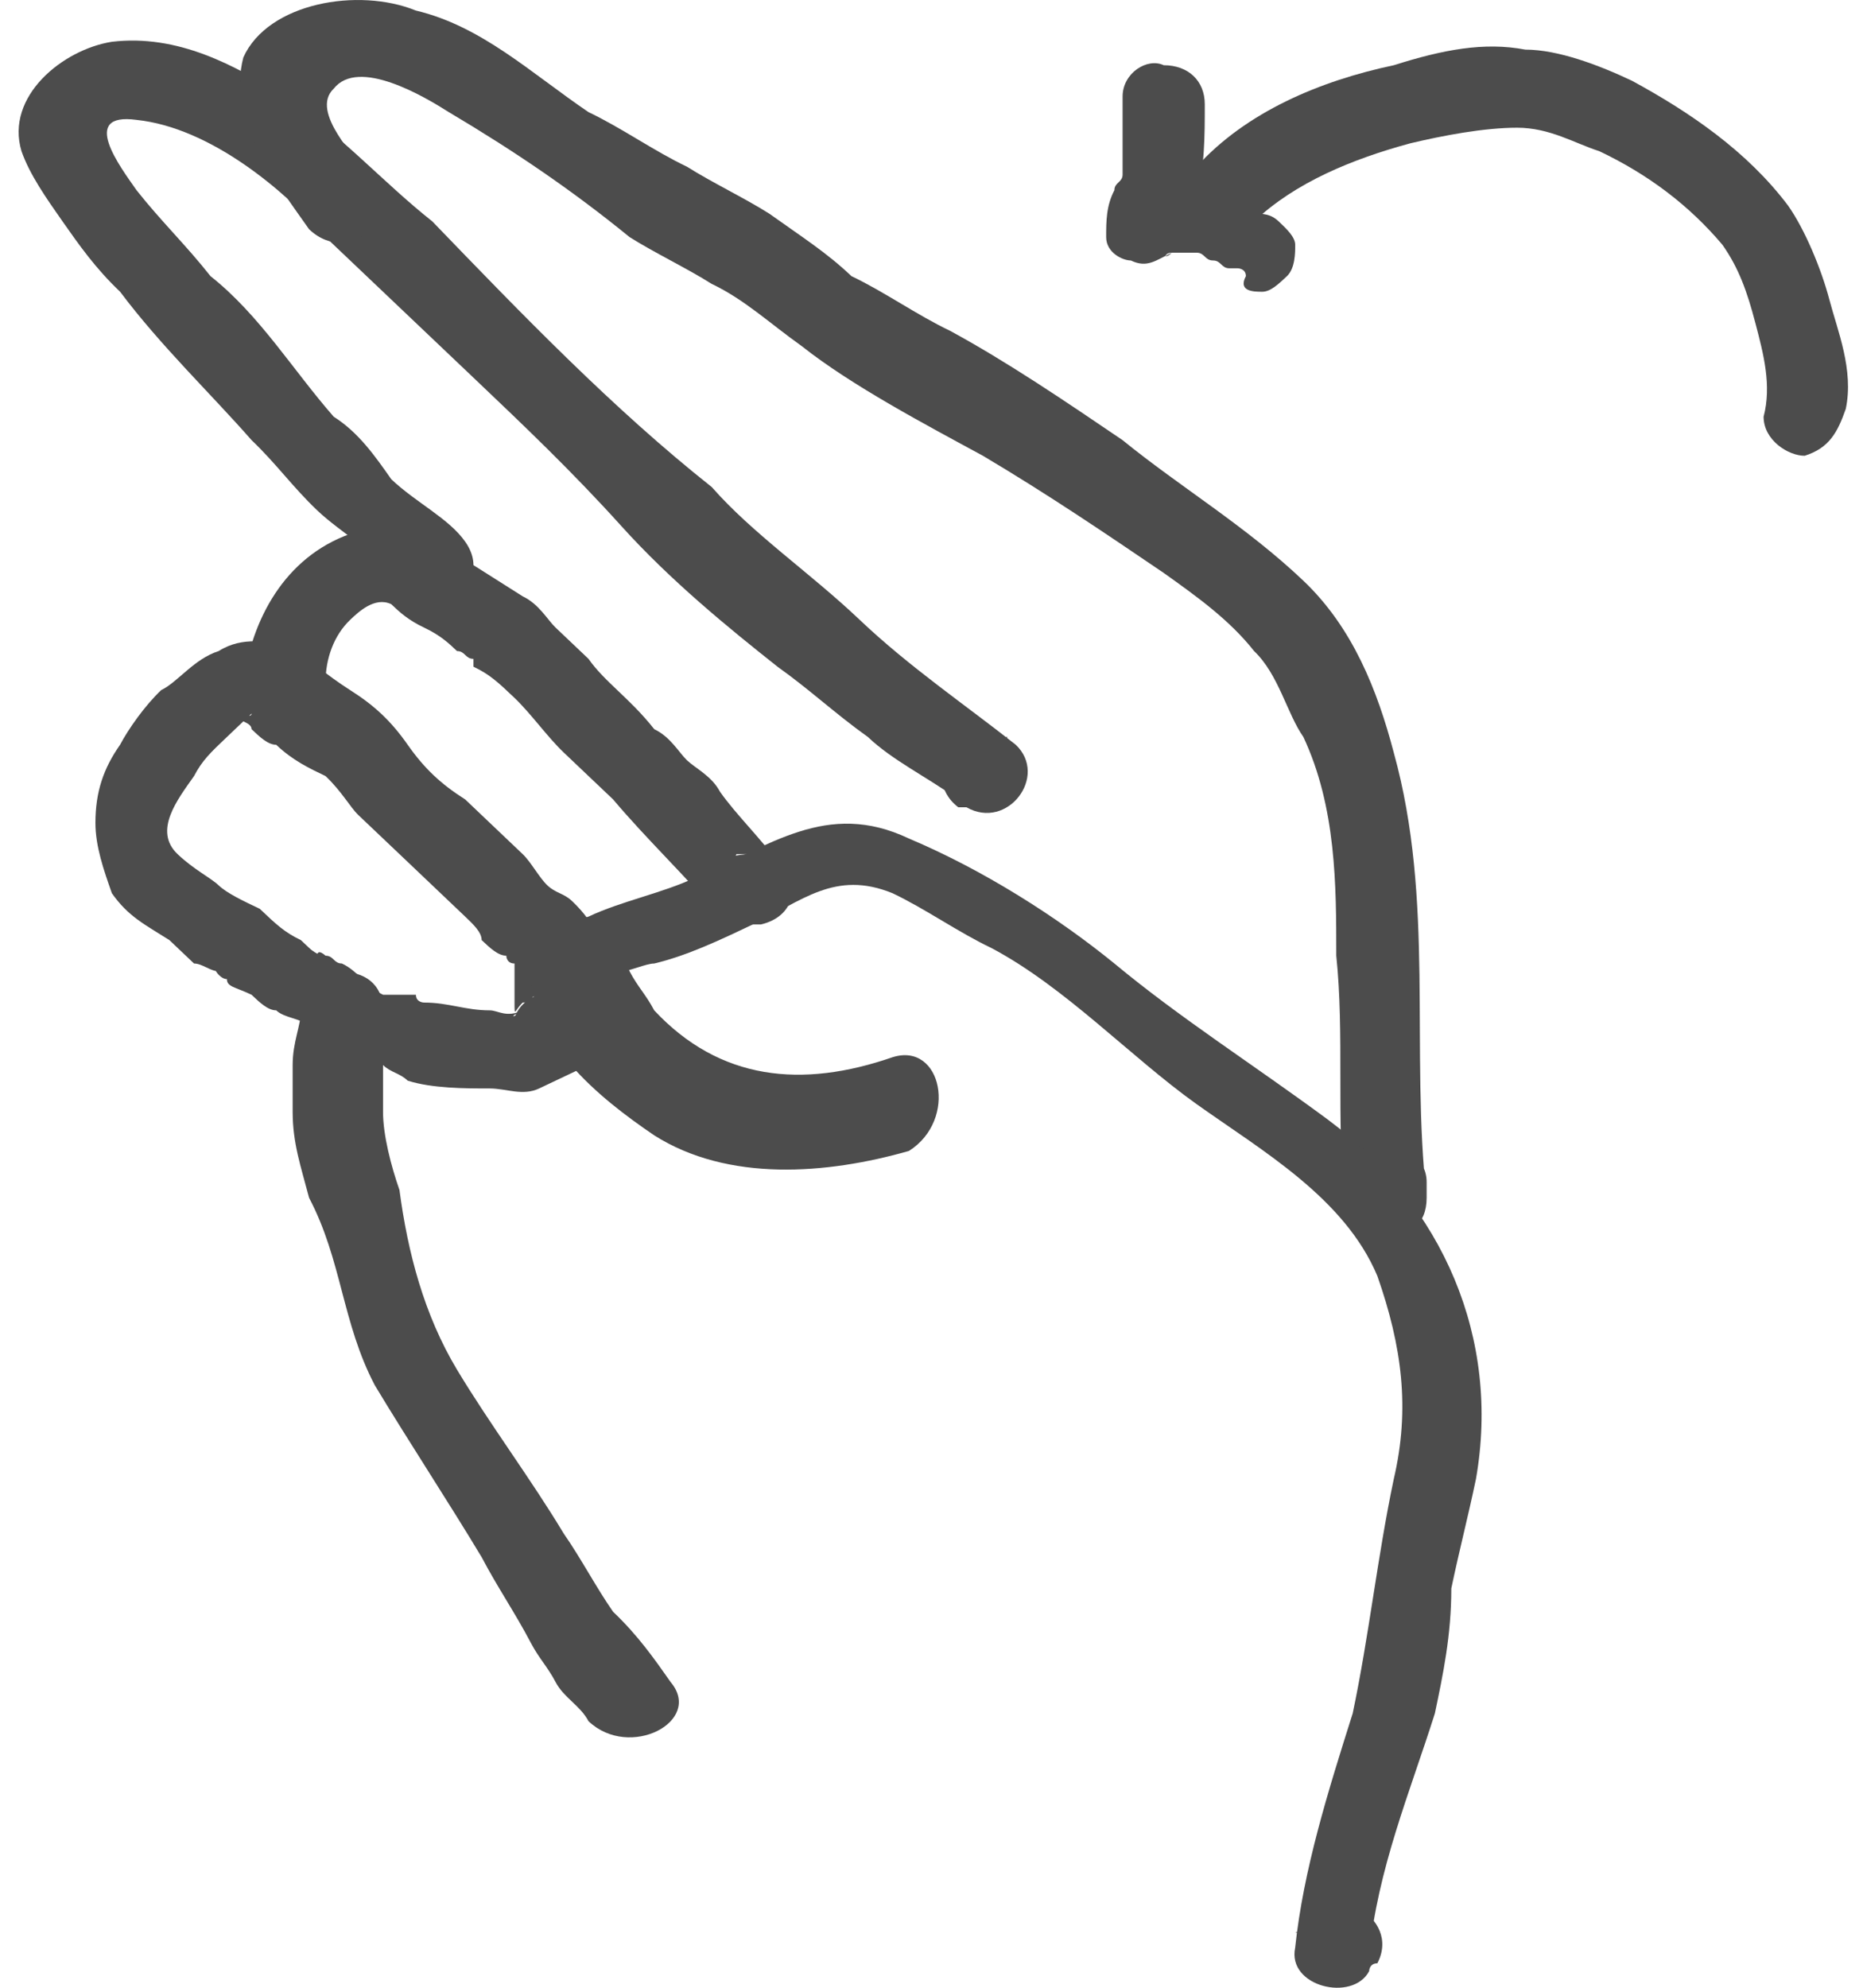
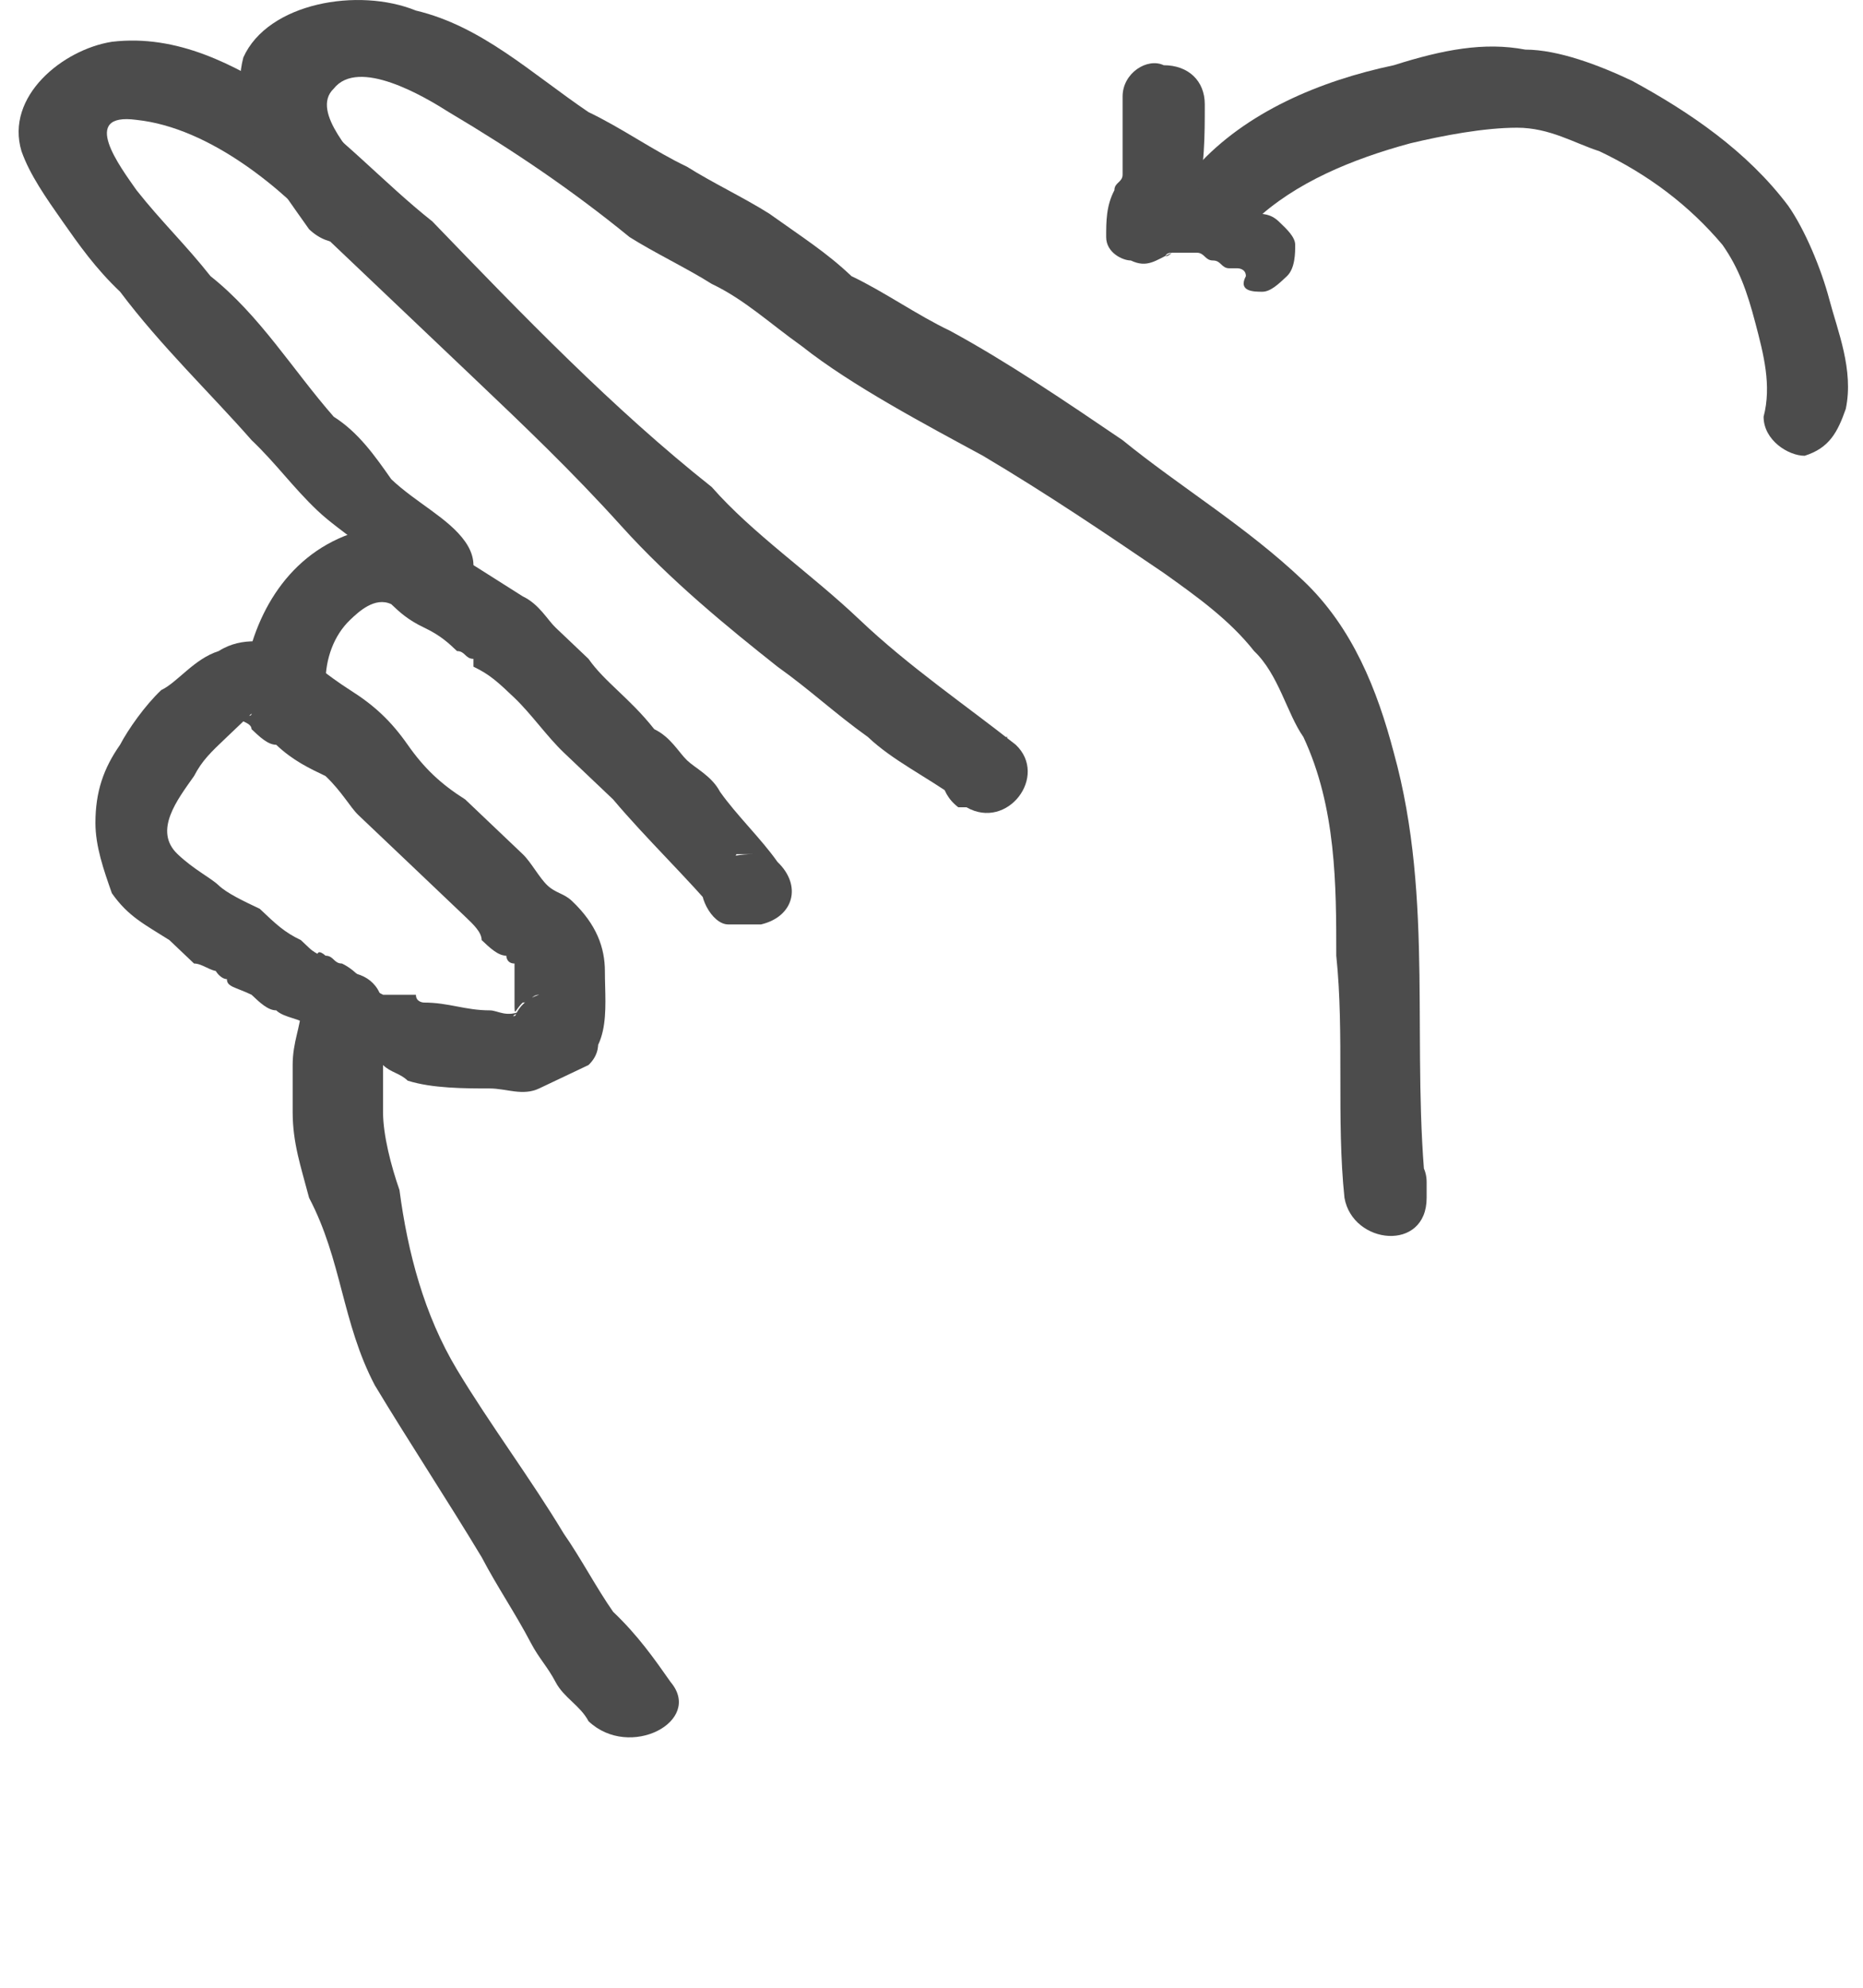
<svg xmlns="http://www.w3.org/2000/svg" width="45" height="48" viewBox="0 0 45 48" fill="none">
  <path d="M16.2 40.62C15.803 40.054 15.406 39.488 14.81 38.922C14.413 38.356 14.016 37.602 13.619 37.036C12.825 35.715 11.833 34.395 11.039 33.075C10.245 31.754 9.848 30.245 9.649 28.736C9.451 28.171 9.252 27.416 9.252 26.85C9.252 26.473 9.252 26.096 9.252 25.718C9.252 25.341 9.252 24.964 9.252 24.398C8.657 24.398 7.863 24.398 7.268 24.398C7.268 25.53 9.252 25.53 9.252 24.398C9.252 23.078 7.268 23.267 7.268 24.398C7.268 24.775 7.069 25.153 7.069 25.718C7.069 26.096 7.069 26.473 7.069 26.85C7.069 27.605 7.268 28.171 7.466 28.925C7.863 29.68 8.062 30.434 8.26 31.189C8.459 31.943 8.657 32.697 9.054 33.452C9.848 34.772 10.84 36.281 11.634 37.602C12.031 38.356 12.428 38.922 12.825 39.677C13.024 40.054 13.222 40.242 13.421 40.62C13.619 40.997 14.016 41.185 14.215 41.563C15.207 42.506 16.994 41.563 16.2 40.62Z" fill="#4C4C4C" />
  <path d="M12.626 24.398C12.428 24.587 12.428 24.587 12.626 24.398C12.428 24.587 12.229 24.587 12.626 24.398C12.229 24.587 12.031 24.398 11.832 24.398C11.237 24.398 10.84 24.21 10.245 24.21C10.245 24.21 10.046 24.21 10.046 24.021C9.649 24.021 9.451 24.021 9.252 24.021C8.855 23.832 8.657 23.455 8.26 23.267C8.061 23.267 8.061 23.078 7.863 23.078C7.863 23.078 7.664 22.889 7.664 23.078C7.863 23.078 7.664 23.078 7.466 22.889L7.267 22.701C6.87 22.512 6.672 22.323 6.275 21.946C5.878 21.758 5.481 21.569 5.282 21.38C5.084 21.192 4.687 21.003 4.29 20.626C3.694 20.06 4.29 19.305 4.687 18.74C4.885 18.362 5.084 18.174 5.481 17.797C5.679 17.608 5.679 17.608 5.878 17.419L6.076 17.231C6.076 17.419 5.481 17.042 5.679 17.231C5.679 17.419 6.076 17.419 6.076 17.608C6.275 17.797 6.473 17.985 6.672 17.985C7.069 18.362 7.466 18.551 7.863 18.74C8.26 19.117 8.458 19.494 8.657 19.683C9.054 20.06 9.451 20.437 9.848 20.814C10.245 21.192 10.642 21.569 11.237 22.135C11.435 22.323 11.634 22.512 11.634 22.701C11.832 22.889 12.031 23.078 12.229 23.078C12.229 23.078 12.229 23.267 12.428 23.267C12.428 23.455 12.428 23.644 12.428 23.832C12.428 24.021 12.428 24.21 12.428 24.21C12.428 24.587 12.428 24.398 12.626 24.21C12.825 24.21 12.825 24.021 13.023 24.021C11.832 24.398 12.428 26.284 13.619 25.907C14.81 25.53 14.611 24.398 14.611 23.455C14.611 22.889 14.413 22.323 13.817 21.758C13.619 21.569 13.42 21.569 13.222 21.38C13.023 21.192 12.825 20.814 12.626 20.626C12.229 20.248 11.634 19.683 11.237 19.305C10.642 18.928 10.245 18.551 9.848 17.985C9.451 17.419 9.054 17.042 8.458 16.665C7.863 16.288 7.466 15.91 6.87 15.533C6.473 15.533 5.878 15.344 5.282 15.722C4.687 15.91 4.29 16.476 3.893 16.665C3.496 17.042 3.099 17.608 2.9 17.985C2.503 18.551 2.305 19.117 2.305 19.871C2.305 20.437 2.503 21.003 2.702 21.569C3.099 22.135 3.496 22.323 4.091 22.701C4.29 22.889 4.488 23.078 4.687 23.267C4.885 23.267 5.084 23.455 5.282 23.455C5.084 23.267 5.282 23.644 5.481 23.644C5.481 23.832 5.679 23.832 6.076 24.021C6.275 24.21 6.473 24.398 6.672 24.398C6.87 24.587 7.267 24.587 7.466 24.776C7.664 24.964 7.863 25.153 8.26 25.341C8.657 25.53 8.855 25.53 9.252 25.719C9.451 25.907 9.649 25.907 9.848 26.096C10.443 26.284 11.237 26.284 11.832 26.284C12.229 26.284 12.626 26.473 13.023 26.284C13.42 26.096 13.817 25.907 14.214 25.719C15.008 24.964 13.619 23.644 12.626 24.398Z" fill="#4C4C4C" />
  <path d="M7.863 16.476C7.863 15.91 8.062 15.344 8.459 14.967C8.657 14.778 9.054 14.401 9.451 14.59C9.649 14.778 9.848 14.967 10.245 15.156C10.642 15.344 10.84 15.533 11.039 15.722C11.237 15.722 11.237 15.91 11.436 15.91C11.634 15.91 11.634 15.91 11.436 15.91C11.436 15.91 11.436 15.91 11.436 16.099C11.833 16.288 12.031 16.476 12.428 16.853C12.825 17.231 13.222 17.797 13.619 18.174C14.016 18.551 14.413 18.928 14.81 19.305C15.604 20.249 16.597 21.192 17.39 22.135C17.589 21.569 17.589 21.003 17.788 20.626C17.986 20.626 18.184 20.626 18.383 20.626C18.383 20.626 18.383 20.626 18.184 20.626C17.589 20.626 17.192 20.814 16.994 21.192C16.795 21.569 17.192 22.323 17.589 22.323C17.788 22.323 17.986 22.323 18.383 22.323C19.177 22.135 19.375 21.38 18.78 20.814C18.383 20.249 17.788 19.683 17.39 19.117C17.192 18.74 16.795 18.551 16.597 18.362C16.398 18.174 16.2 17.797 15.803 17.608C15.207 16.853 14.612 16.476 14.215 15.91C13.818 15.533 13.619 15.344 13.421 15.156C13.222 14.967 13.024 14.59 12.627 14.401C12.031 14.024 11.436 13.647 10.84 13.27C10.046 12.704 9.252 12.515 8.459 12.892C6.871 13.458 6.077 14.967 5.878 16.476C5.878 17.042 6.275 17.419 6.871 17.419C7.466 17.419 7.863 17.042 7.863 16.476Z" fill="#4C4C4C" />
  <path d="M11.237 13.081C10.84 12.515 10.046 12.138 9.451 11.572C9.054 11.006 8.657 10.44 8.061 10.063C7.069 8.931 6.275 7.611 5.084 6.668C4.489 5.913 3.893 5.347 3.298 4.593C2.901 4.027 1.908 2.707 3.298 2.895C5.084 3.084 6.871 4.593 7.863 5.725C8.458 6.29 9.054 6.856 9.649 7.422C10.245 7.988 10.84 8.554 11.436 9.12C12.627 10.252 13.818 11.383 15.009 12.704C16.2 14.024 17.589 15.156 18.78 16.099C19.574 16.665 20.169 17.23 20.963 17.796C21.559 18.362 22.353 18.739 23.147 19.305C23.544 18.739 23.941 18.362 24.337 17.796C24.337 17.796 24.337 17.796 24.139 17.796C23.147 17.042 22.154 18.739 23.147 19.494C23.147 19.494 23.147 19.494 23.345 19.494C24.337 20.06 25.33 18.739 24.536 17.985C23.345 17.042 21.956 16.099 20.765 14.967C19.574 13.835 18.184 12.892 17.192 11.761C14.81 9.874 12.627 7.611 10.443 5.347C9.252 4.404 8.26 3.273 6.871 2.329C5.68 1.575 4.29 0.82 2.702 1.009C1.511 1.198 0.122 2.329 0.519 3.65C0.717 4.216 1.114 4.781 1.511 5.347C1.908 5.913 2.305 6.479 2.901 7.045C3.893 8.365 5.084 9.497 6.077 10.629C6.672 11.195 7.069 11.761 7.664 12.326C8.26 12.892 9.054 13.27 9.451 14.024C10.245 15.156 12.031 14.213 11.237 13.081Z" fill="#4C4C4C" />
  <path d="M8.855 4.216C8.657 3.838 7.466 2.707 8.061 2.141C8.657 1.386 10.245 2.329 10.84 2.707C12.428 3.65 13.818 4.593 15.207 5.725C15.802 6.102 16.596 6.479 17.192 6.856C17.986 7.234 18.581 7.8 19.375 8.365C20.566 9.308 22.352 10.252 23.742 11.006C25.33 11.949 26.719 12.892 28.109 13.835C28.903 14.401 29.697 14.967 30.292 15.722C30.887 16.288 31.086 17.231 31.483 17.797C32.277 19.494 32.277 21.38 32.277 23.078C32.475 24.964 32.277 27.039 32.475 28.925C32.674 30.057 34.46 30.245 34.46 28.925C34.46 28.737 34.46 28.736 34.46 28.548C34.46 27.416 32.475 27.416 32.475 28.548C32.475 28.736 32.475 28.737 32.475 28.925C33.071 28.925 33.865 28.925 34.46 28.925C34.063 25.341 34.659 21.758 33.666 18.174C33.269 16.665 32.674 15.156 31.483 14.024C30.094 12.704 28.506 11.761 27.116 10.629C25.727 9.686 24.337 8.743 22.948 7.988C22.154 7.611 21.36 7.045 20.566 6.668C19.971 6.102 19.375 5.725 18.581 5.159C17.986 4.782 17.192 4.404 16.596 4.027C15.802 3.65 15.008 3.084 14.214 2.707C12.825 1.764 11.634 0.632 10.046 0.255C8.657 -0.311 6.473 0.066 5.878 1.386C5.481 2.895 6.672 4.404 7.466 5.536C8.458 6.479 9.848 5.159 8.855 4.216Z" fill="#4C4C4C" />
-   <path d="M21.558 25.53C19.375 26.285 17.39 26.096 15.802 24.398C15.604 24.021 15.405 23.832 15.207 23.455C15.008 22.889 15.008 22.889 15.008 23.455C15.207 23.455 15.604 23.267 15.802 23.267C16.596 23.078 17.39 22.701 18.184 22.323C19.375 21.758 20.169 21.003 21.558 21.569C22.352 21.946 23.146 22.512 23.94 22.889C25.727 23.832 27.315 25.53 28.903 26.662C30.491 27.793 32.475 28.925 33.269 30.811C33.865 32.509 34.063 34.018 33.666 35.716C33.269 37.602 33.071 39.488 32.674 41.374C32.078 43.26 31.483 45.147 31.284 47.033C31.086 47.976 32.674 48.353 33.071 47.599C33.071 47.599 33.071 47.41 33.269 47.41C33.865 46.278 32.078 45.335 31.483 46.467C31.483 46.467 31.483 46.656 31.284 46.656C31.88 46.844 32.475 47.033 33.071 47.221C33.269 45.147 34.063 43.26 34.659 41.374C34.857 40.431 35.056 39.488 35.056 38.356C35.254 37.413 35.453 36.659 35.651 35.716C36.247 32.32 34.857 29.114 32.078 27.039C30.292 25.719 28.506 24.587 26.918 23.267C25.528 22.135 23.742 21.003 21.955 20.249C19.971 19.305 18.581 20.437 16.795 21.192C16.001 21.569 15.008 21.758 14.214 22.135C13.42 22.323 13.023 22.701 12.825 23.455C12.825 25.153 14.413 26.473 15.802 27.416C17.589 28.548 19.971 28.359 21.955 27.793C23.146 27.039 22.749 25.153 21.558 25.53Z" fill="#4C4C4C" />
  <path d="M44.584 9.874C44.782 8.931 44.385 7.988 44.187 7.233C43.988 6.479 43.591 5.536 43.194 4.97C42.202 3.65 40.812 2.707 39.423 1.952C38.629 1.575 37.637 1.198 36.843 1.198C35.85 1.009 34.858 1.198 33.667 1.575C31.88 1.952 30.094 2.707 28.903 4.027C28.109 4.97 29.498 6.29 30.293 5.347C31.285 4.404 32.674 3.838 34.064 3.461C34.858 3.272 35.85 3.084 36.644 3.084C37.438 3.084 38.034 3.461 38.629 3.65C39.82 4.215 40.812 4.97 41.606 5.913C42.003 6.479 42.202 7.045 42.4 7.799C42.599 8.554 42.797 9.308 42.599 10.063C42.599 10.629 43.194 11.006 43.591 11.006C44.187 10.817 44.385 10.44 44.584 9.874Z" fill="#4C4C4C" />
  <path d="M27.116 2.329C27.116 2.707 27.116 3.084 27.116 3.461C27.116 3.461 27.116 3.461 27.116 3.65C27.116 3.461 27.116 3.461 27.116 3.65V3.838V4.027V4.216C27.116 4.404 26.918 4.404 26.918 4.593C26.719 4.97 26.719 5.347 26.719 5.725C26.719 6.102 27.116 6.29 27.315 6.29C27.712 6.479 27.91 6.29 28.307 6.102C28.109 6.29 28.109 6.102 28.307 6.102C28.109 6.102 28.109 6.102 28.109 6.102C28.109 6.102 28.109 6.102 27.91 6.102H28.109C28.307 6.102 28.307 6.102 28.506 6.102C28.704 6.102 28.307 6.102 28.506 6.102H28.704H28.903C29.101 6.102 29.101 6.29 29.3 6.29C29.498 6.29 29.498 6.479 29.697 6.479H29.895C29.895 6.479 30.094 6.479 30.094 6.668C29.895 7.045 30.292 7.045 30.491 7.045C30.689 7.045 30.887 6.856 31.086 6.668C31.285 6.479 31.285 6.102 31.285 5.913C31.285 5.725 31.086 5.536 30.887 5.347C30.689 5.159 30.491 5.159 30.292 5.159H30.094C30.292 5.159 30.292 5.159 30.094 5.159C29.697 4.97 29.498 4.782 29.101 4.782C28.307 4.593 27.513 4.593 26.918 5.159C27.315 4.97 27.91 5.159 28.506 5.347C28.506 5.536 28.506 5.536 28.506 5.536C28.506 5.347 28.506 5.536 28.506 5.725V5.536C28.506 5.536 28.506 5.536 28.506 5.725V5.536C28.704 5.347 28.704 4.97 28.903 4.782C29.101 4.027 29.101 3.273 29.101 2.518C29.101 1.952 28.704 1.575 28.109 1.575C27.712 1.386 27.116 1.764 27.116 2.329Z" fill="#4C4C4C" />
</svg>